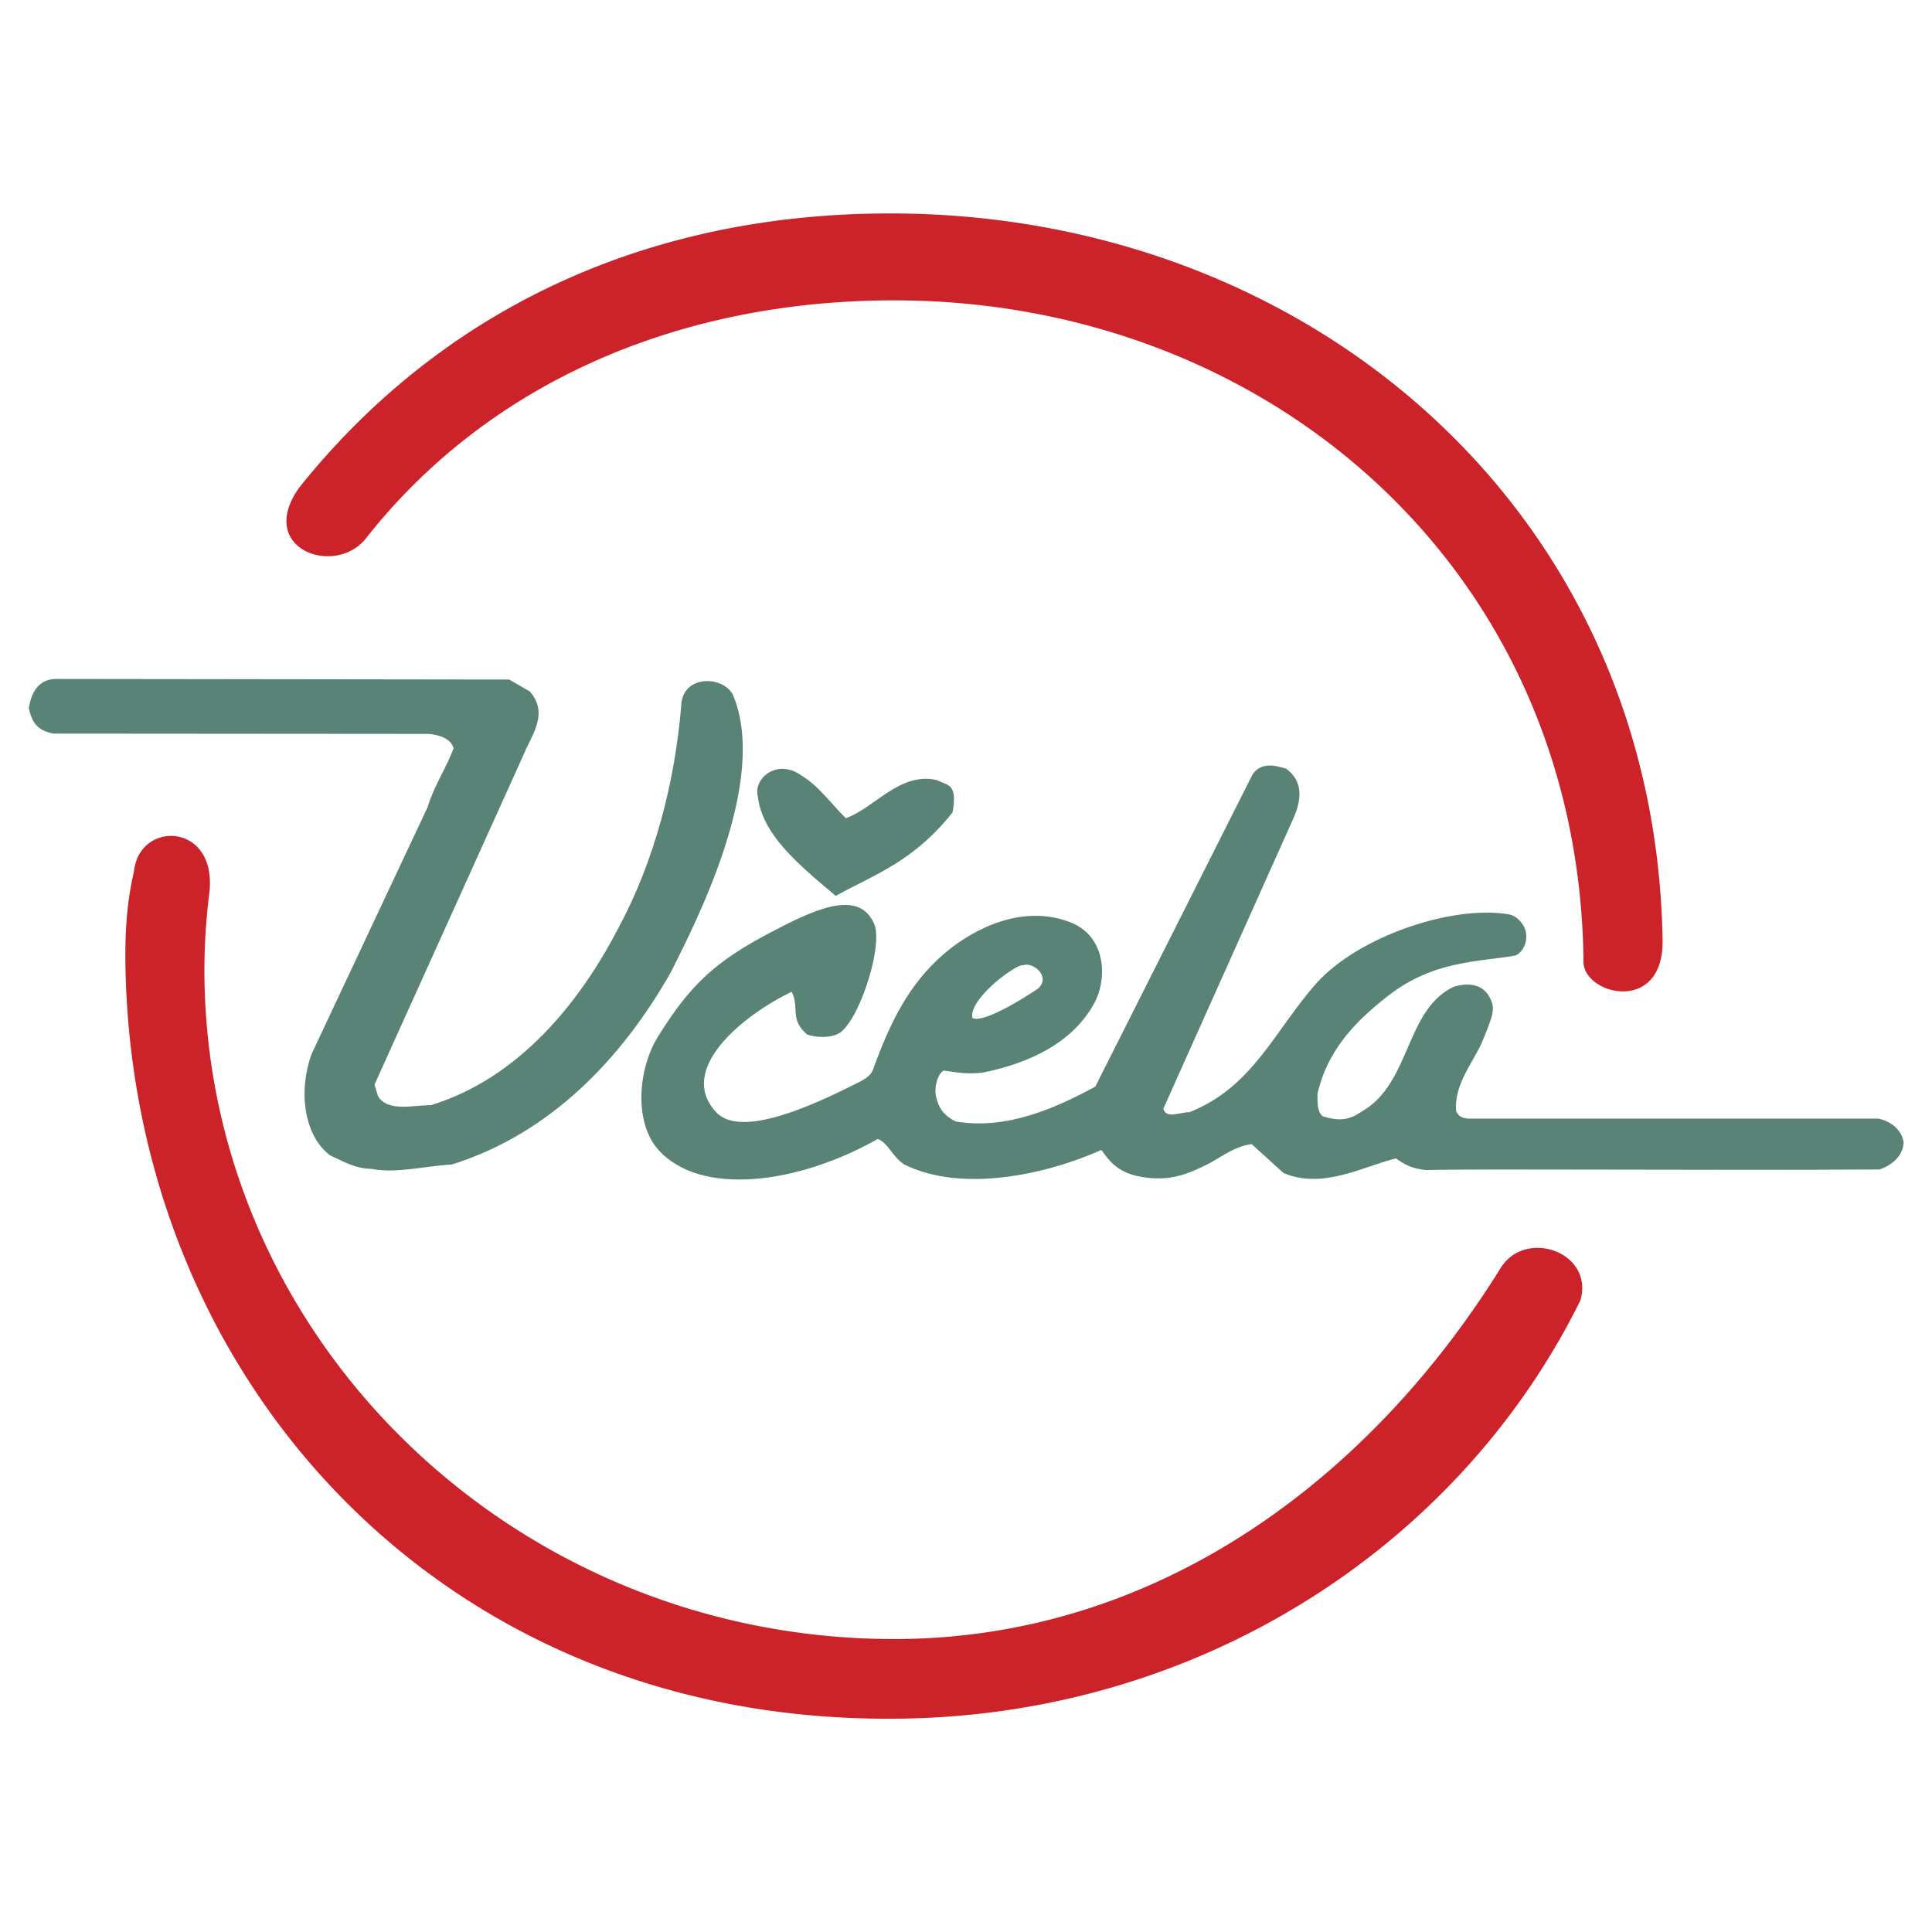
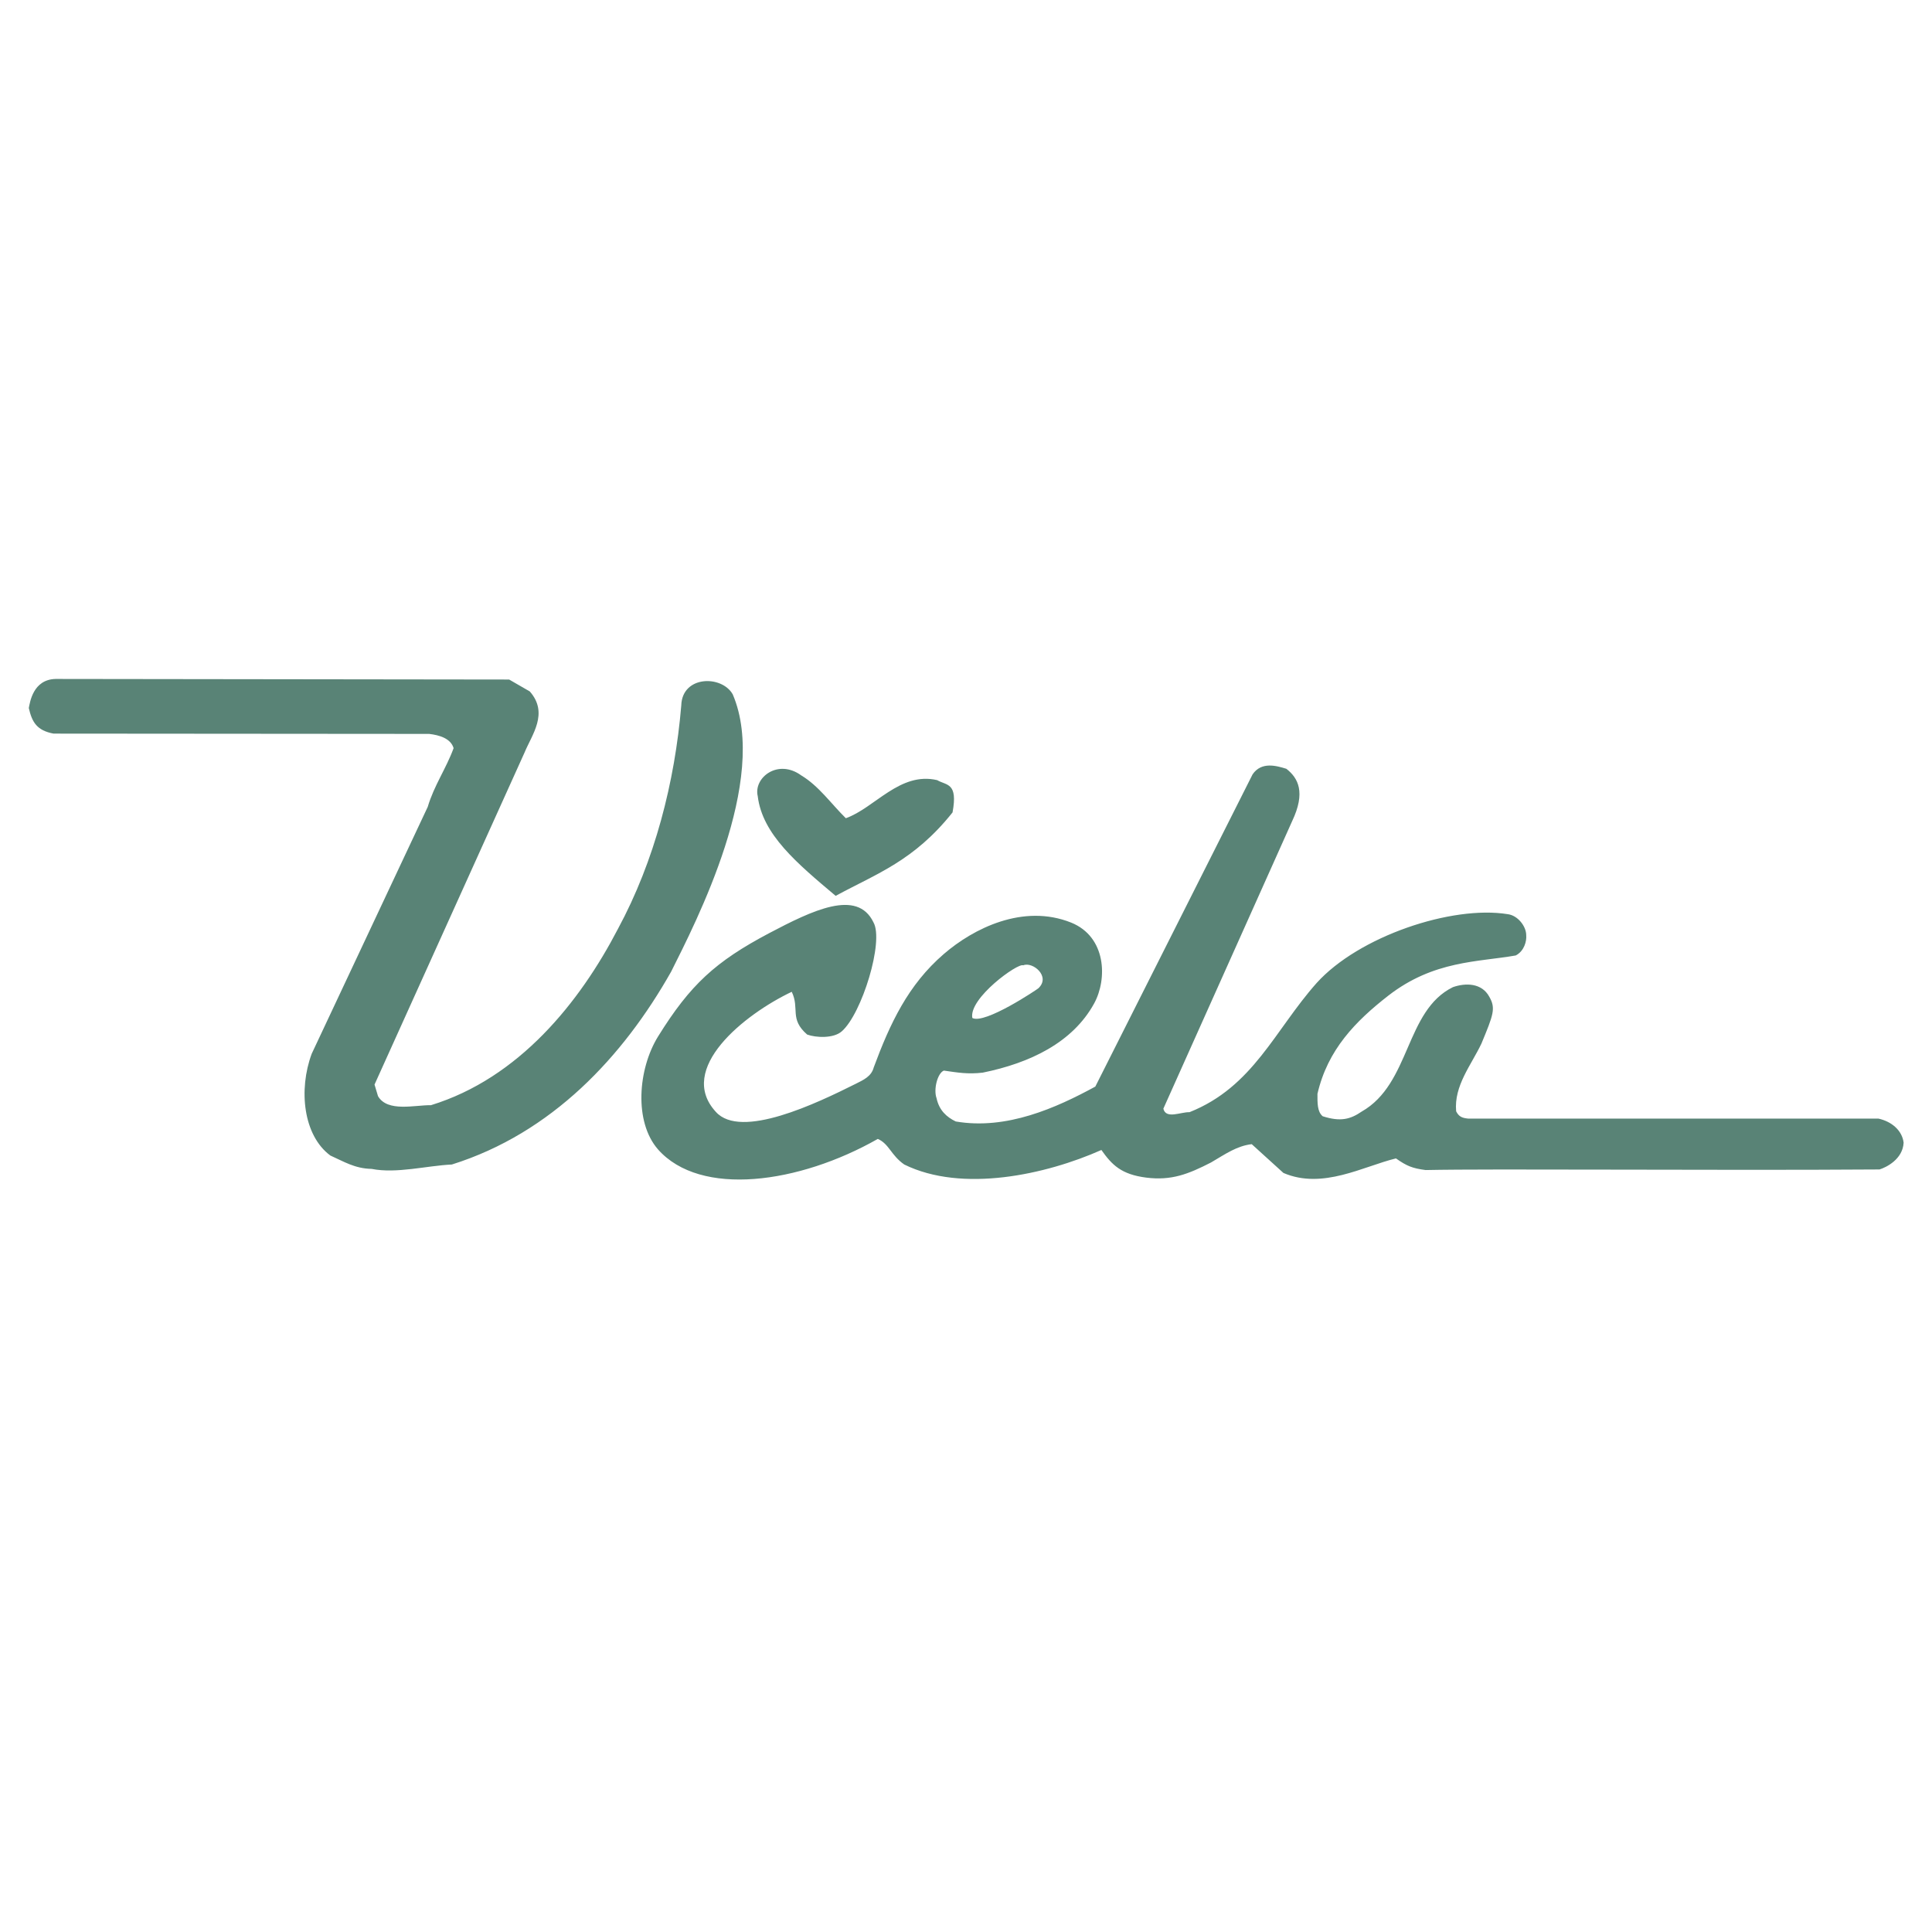
<svg xmlns="http://www.w3.org/2000/svg" width="2500" height="2500" viewBox="0 0 192.756 192.756">
  <g fill-rule="evenodd" clip-rule="evenodd">
-     <path fill="#fff" d="M0 0h192.756v192.756H0V0z" />
-     <path d="M157.986 95.878c-.115 3.365 8.007 5.425 7.891-2.089-.725-43.05-35.479-72.495-77.049-72.495-24.658 0-44.936 9.805-58.977 27.356-4.351 6.121 3.597 8.964 6.672 5.047 12.242-15.549 31.243-23.73 52.681-23.73 37.278.001 68.348 26.806 68.782 65.911zM89.205 163.528c26.573 0 47.692-16.361 60.514-37.017 2.495-4.003 9.37-1.566 7.949 3.249-12.301 24.861-38.612 41.716-68.869 41.716-44.704.146-75.193-33.593-76.267-74.352-.087-3.423.029-6.759.842-10.211.522-5.077 8.325-4.903 7.513 2.176a61.733 61.733 0 0 0-.493 7.658c0 36.785 30.896 66.781 68.811 66.781z" fill="#cc2229" />
    <path d="M65.649 114.676c-2.408-2.756-2.002-8.006 0-11.256 3.22-5.192 5.744-7.484 11.052-10.298 4.352-2.292 8.819-4.468 10.443-1.103 1.074 1.886-1.16 9.139-3.162 10.879-.812.725-2.582.638-3.452.319-1.799-1.567-.726-2.582-1.538-4.265-4.757 2.263-11.517 7.688-7.571 11.98 2.495 2.785 10.095-.87 13.925-2.785.812-.405 1.596-.754 1.828-1.653 1.625-4.38 3.423-8.238 6.991-11.313 2.959-2.553 7.919-5.048 12.706-3.133 3.511 1.421 3.627 5.628 2.293 8.064-2.147 3.916-6.412 5.947-11.111 6.904-1.479.174-2.466 0-3.887-.203-.638.262-1.044 1.886-.725 2.756.261 1.219 1.015 1.886 1.914 2.32 5.077.871 10.038-1.363 13.925-3.48l15.694-31.156c.899-1.306 2.408-.842 3.365-.552 1.189.929 1.943 2.35.58 5.222l-12.851 28.691c.261 1.073 1.74.318 2.61.348 6.354-2.523 8.5-8.181 12.677-12.88 4.207-4.671 13.49-7.775 19.06-6.876 1.016.116 1.856 1.219 1.856 2.089.059.609-.203 1.596-1.044 2.031-3.771.667-8.181.493-12.706 4.003-3.278 2.553-6.063 5.396-7.078 9.805 0 .899-.029 1.771.521 2.234 1.799.58 2.785.29 3.888-.464 4.902-2.785 4.322-10.066 9.108-12.417 1.248-.435 2.873-.435 3.627.958.667 1.16.406 1.799-.783 4.67-1.016 2.147-2.756 4.207-2.524 6.76.262.522.581.667 1.189.726h40.933c1.334.289 2.379 1.189 2.523 2.407-.087 1.653-1.74 2.466-2.407 2.669-16.622.116-38.495-.087-45.284.059-1.334-.175-1.886-.406-2.959-1.161-3.249.784-7.311 3.134-11.227 1.45l-3.162-2.871c-1.479.174-2.582.957-4.062 1.827-2.263 1.161-3.945 1.827-6.469 1.509-2.495-.319-3.423-1.276-4.468-2.756-5.541 2.466-13.896 4.293-19.668 1.45-1.334-.929-1.508-2.06-2.64-2.553-7.86 4.469-17.695 5.832-21.93 1.045zm-28.575 1.944c-1.683-.029-2.813-.755-4.119-1.335-2.698-2.001-3.191-6.556-1.856-10.153l11.575-24.629c.638-2.146 1.828-3.801 2.582-5.86-.291-.986-1.451-1.305-2.437-1.421l-37.48-.029c-1.683-.319-2.146-1.16-2.466-2.553.116-.551.406-2.843 2.669-2.901l45.255.058 2.06 1.189c1.915 2.176.203 4.323-.522 6.092l-14.969 33.129.348 1.16c.957 1.625 3.684.87 5.279.899 8.79-2.698 14.853-10.27 18.653-17.58 3.685-6.817 5.686-14.679 6.324-22.308.087-2.988 4.032-3.046 5.135-1.103 3.655 8.558-3.684 22.744-6.15 27.675-4.787 8.471-11.894 16.101-21.874 19.233-2.524.118-5.512.93-8.007.437zm59.935-15.057c-.378-1.973 4.583-5.54 5.076-5.251.929-.406 2.785 1.104 1.509 2.292-.087.087-5.338 3.626-6.585 2.959zM83.374 89.38c-3.858-3.249-7.311-6.121-7.775-9.951-.435-1.828 2.002-3.771 4.352-2.06 1.741 1.044 2.988 2.843 4.438 4.265 2.872-1.016 5.396-4.671 9.109-3.8.958.551 2.089.232 1.538 3.22-3.859 4.844-7.543 6.092-11.662 8.326z" fill="#598376" />
  </g>
</svg>